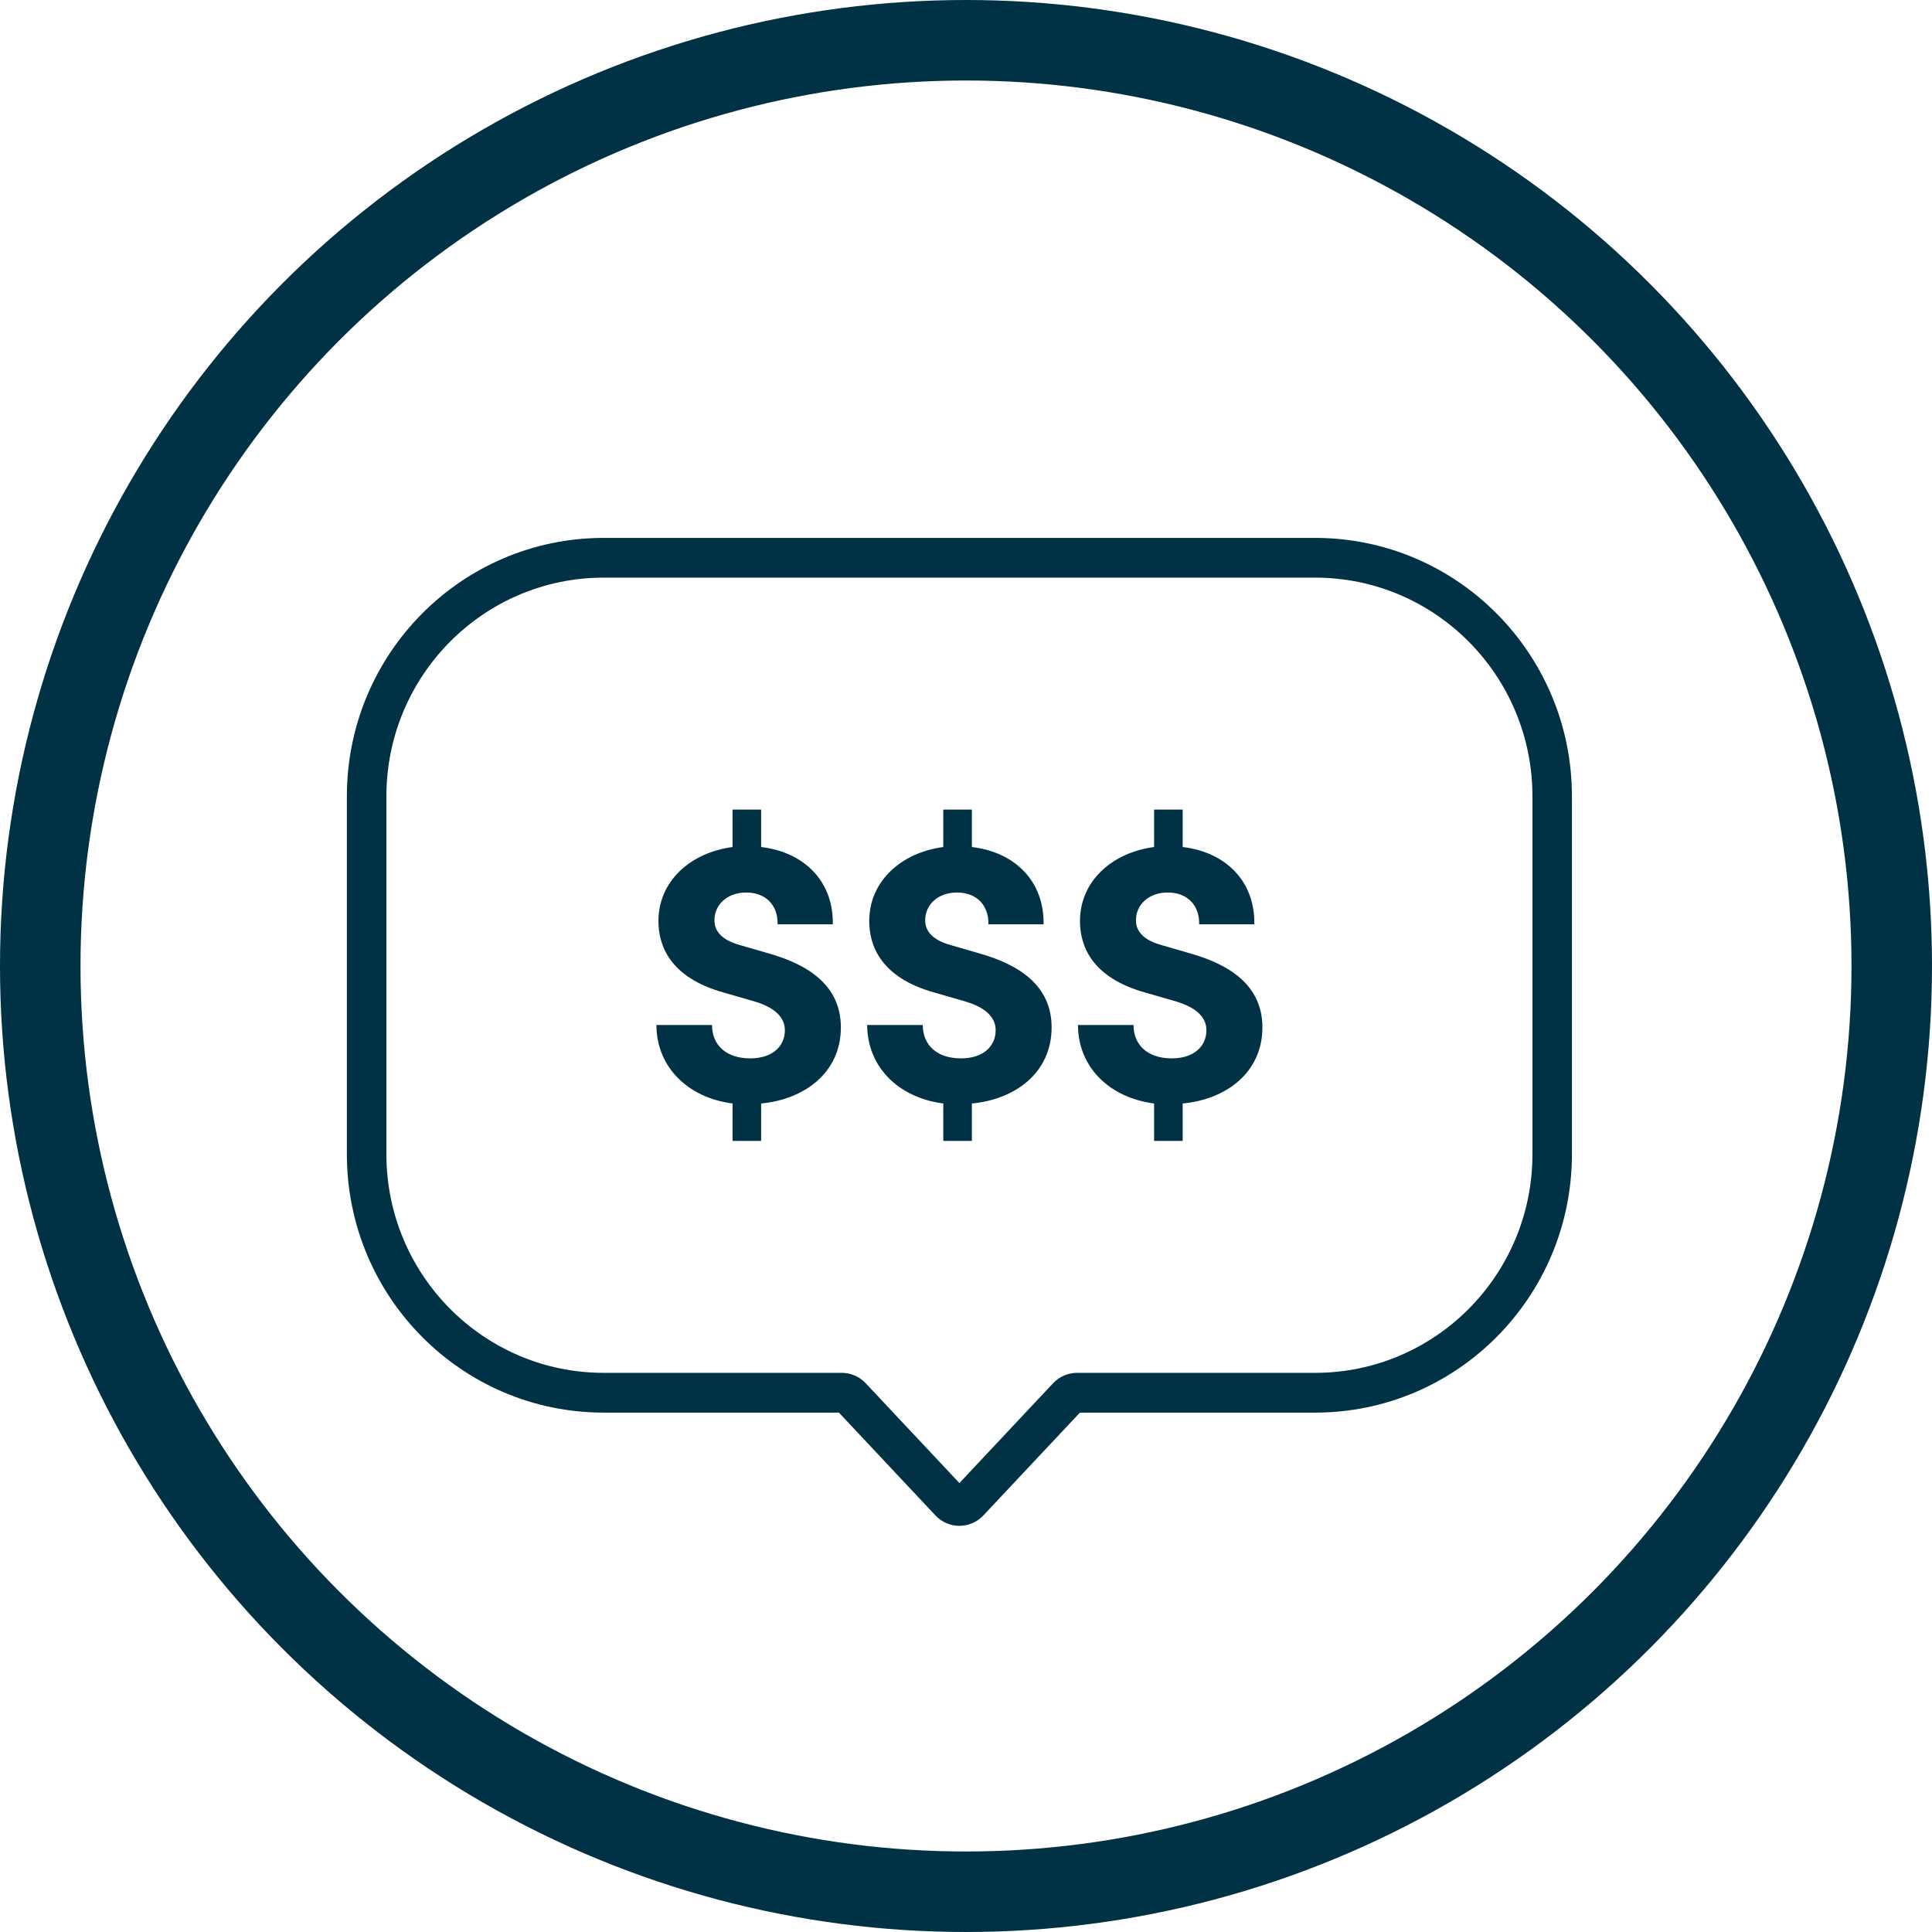
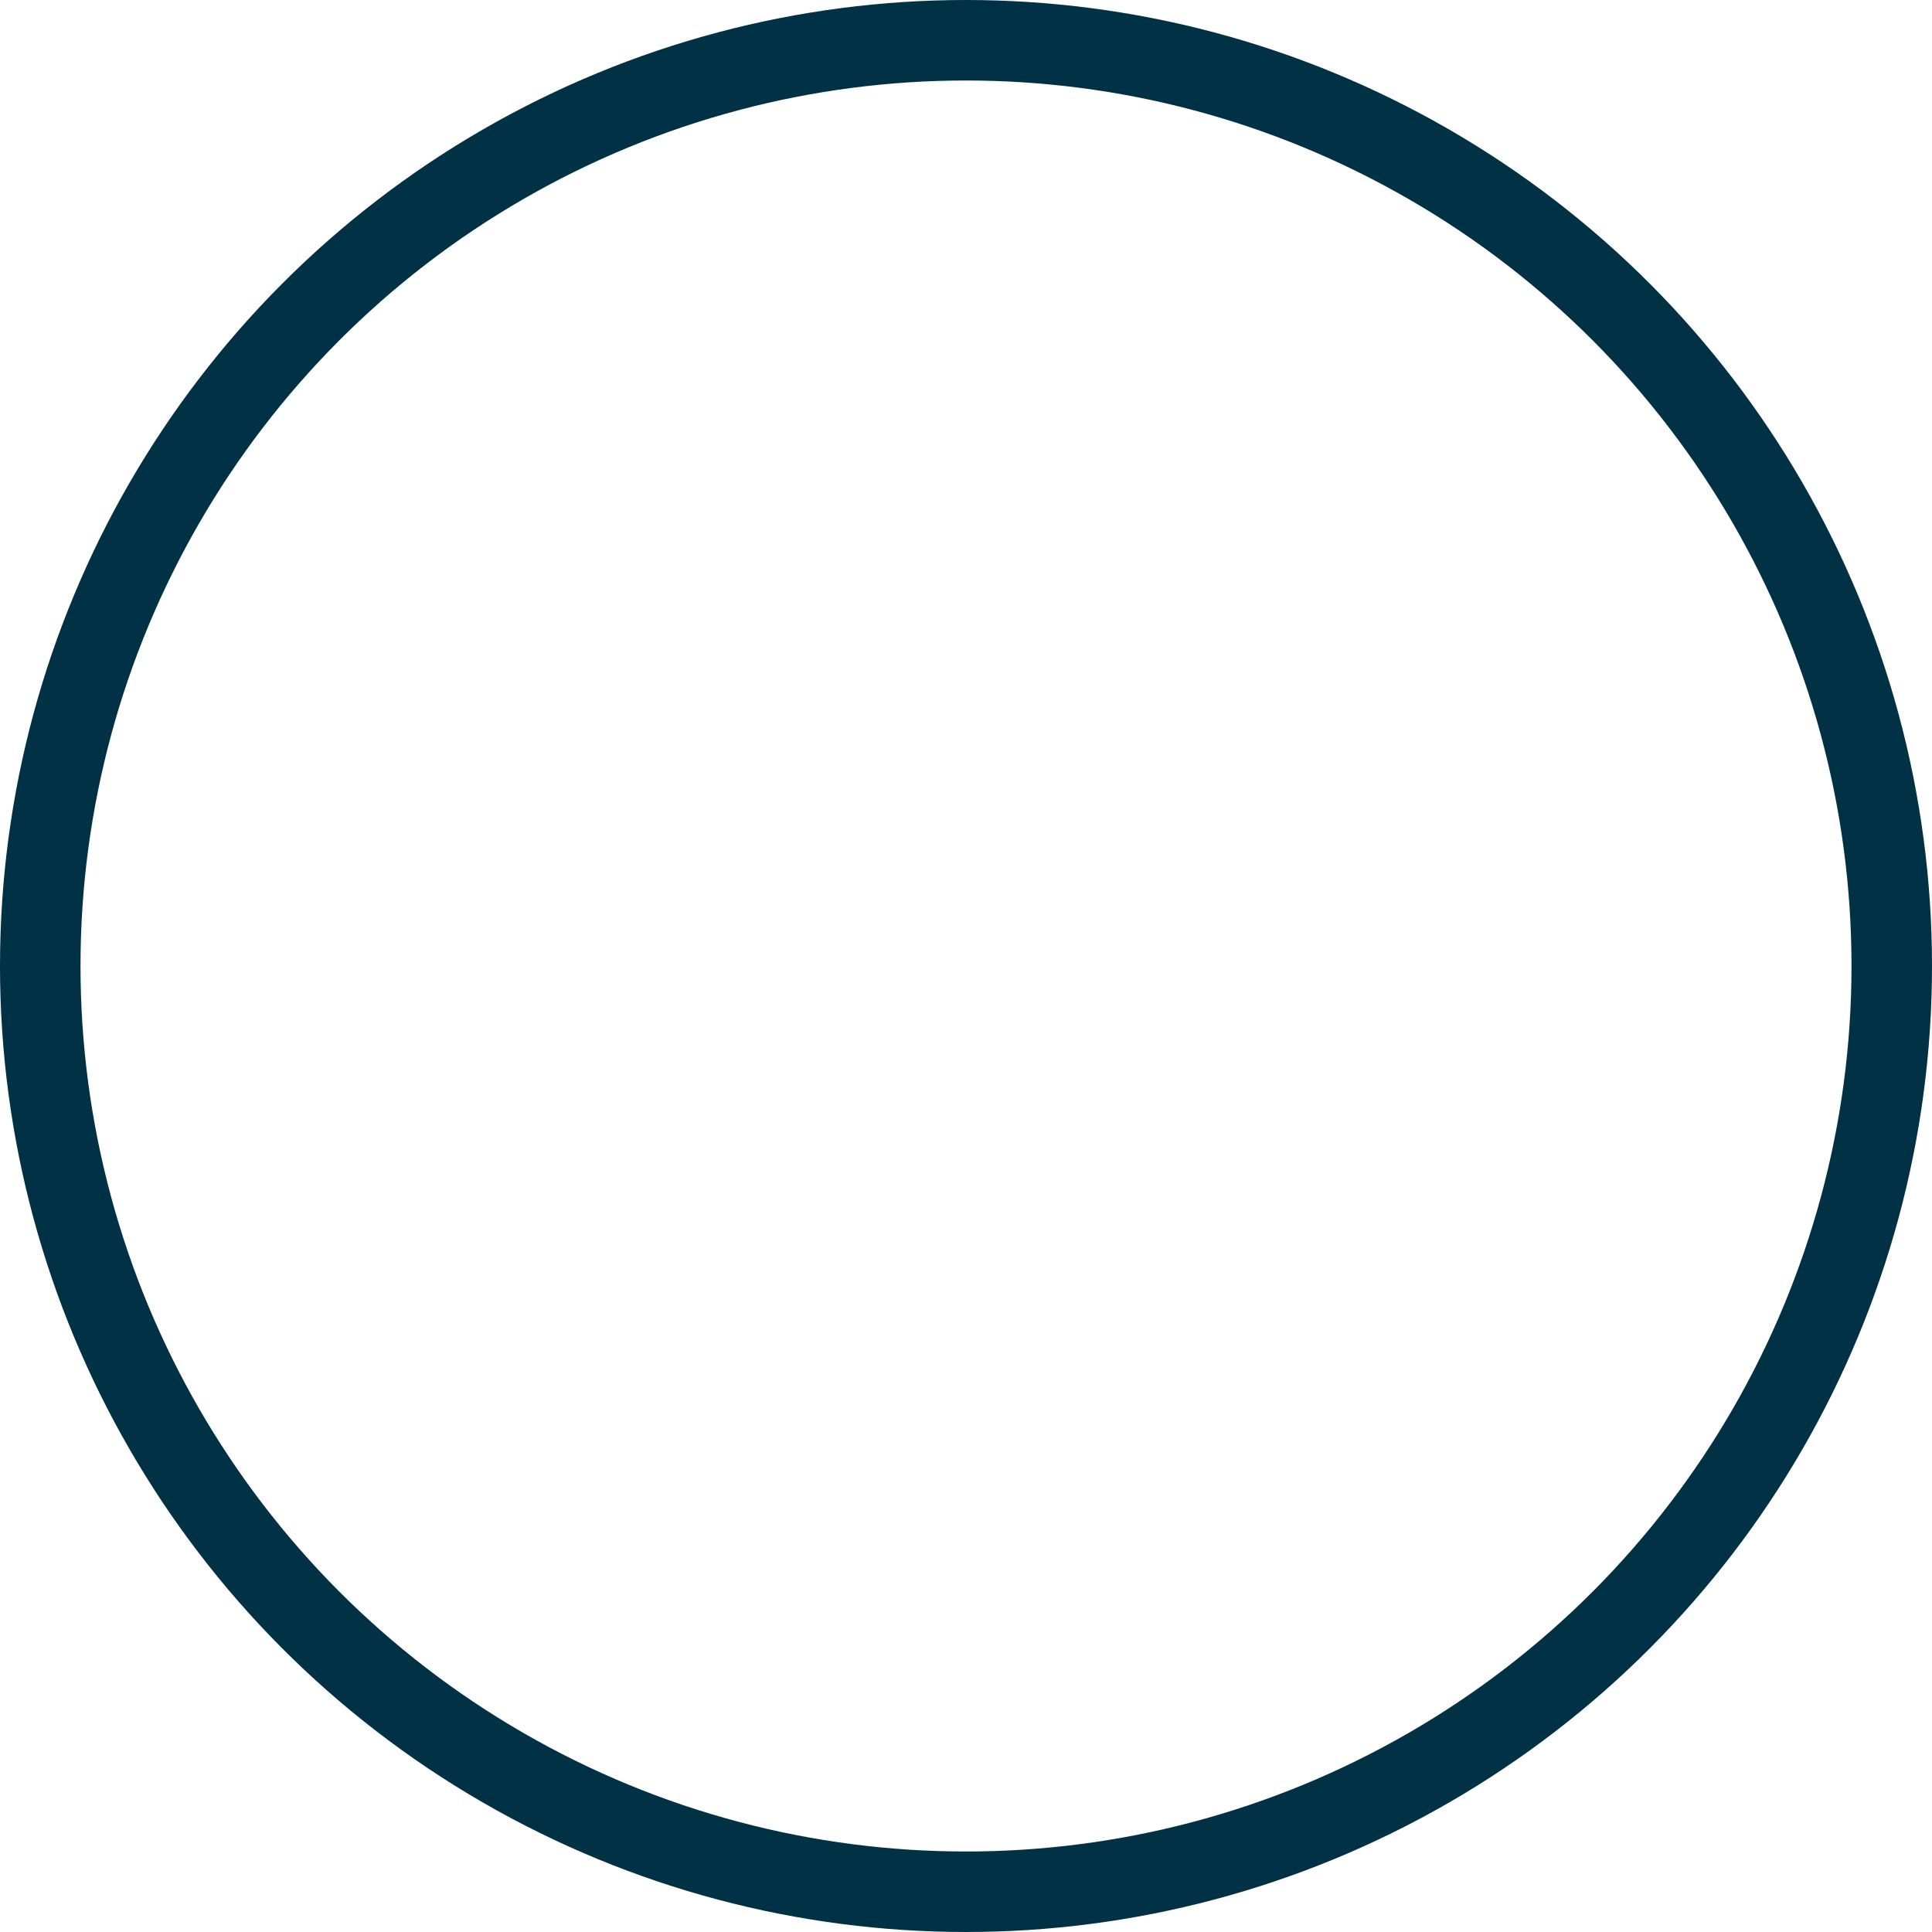
<svg xmlns="http://www.w3.org/2000/svg" width="48" height="48" viewBox="0 0 48 48" fill="none">
  <circle cx="24" cy="24" r="23" stroke="#003144" stroke-width="2" />
-   <path d="M20.891 25.525C20.891 24.465 20.051 23.955 19.09 23.685L18.4 23.485C17.8 23.325 17.75 23.015 17.75 22.864C17.75 22.474 18.07 22.174 18.54 22.174C19.03 22.174 19.33 22.494 19.32 22.965H20.691C20.711 21.914 20 21.174 18.91 21.044V20.114H18.2V21.044C17.149 21.184 16.359 21.894 16.359 22.884C16.359 23.455 16.609 24.285 18 24.665L18.76 24.885C19.32 25.055 19.5 25.325 19.5 25.595C19.5 25.995 19.19 26.295 18.64 26.295C18.03 26.295 17.69 25.955 17.69 25.465H16.309C16.309 26.475 17.049 27.265 18.2 27.416V28.346H18.91V27.416C19.98 27.316 20.891 26.655 20.891 25.525Z" fill="#003144" />
-   <path d="M26.127 25.525C26.127 24.465 25.287 23.955 24.326 23.685L23.636 23.485C23.036 23.325 22.986 23.015 22.986 22.864C22.986 22.474 23.306 22.174 23.776 22.174C24.267 22.174 24.567 22.494 24.557 22.965H25.927C25.947 21.914 25.237 21.174 24.146 21.044V20.114H23.436V21.044C22.386 21.184 21.596 21.894 21.596 22.884C21.596 23.455 21.846 24.285 23.236 24.665L23.996 24.885C24.557 25.055 24.737 25.325 24.737 25.595C24.737 25.995 24.427 26.295 23.876 26.295C23.266 26.295 22.926 25.955 22.926 25.465H21.545C21.545 26.475 22.286 27.265 23.436 27.416V28.346H24.146V27.416C25.217 27.316 26.127 26.655 26.127 25.525Z" fill="#003144" />
-   <path d="M31.364 25.525C31.364 24.465 30.523 23.955 29.563 23.685L28.873 23.485C28.272 23.325 28.222 23.015 28.222 22.864C28.222 22.474 28.543 22.174 29.013 22.174C29.503 22.174 29.803 22.494 29.793 22.965H31.163C31.183 21.914 30.473 21.174 29.383 21.044V20.114H28.673V21.044C27.622 21.184 26.832 21.894 26.832 22.884C26.832 23.455 27.082 24.285 28.473 24.665L29.233 24.885C29.793 25.055 29.973 25.325 29.973 25.595C29.973 25.995 29.663 26.295 29.113 26.295C28.503 26.295 28.162 25.955 28.162 25.465H26.782C26.782 26.475 27.522 27.265 28.673 27.416V28.346H29.383V27.416C30.453 27.316 31.364 26.655 31.364 25.525Z" fill="#003144" />
-   <path fill-rule="evenodd" clip-rule="evenodd" d="M8.618 19.785C8.618 16.238 11.475 13.364 15 13.364H32.673C36.197 13.364 39.054 16.238 39.054 19.785V28.675C39.054 32.221 36.197 35.096 32.673 35.096H26.83L24.431 37.651C24.108 37.995 23.564 37.995 23.241 37.651L20.843 35.096H15C11.475 35.096 8.618 32.221 8.618 28.675V19.785ZM15 14.351C12.018 14.351 9.6 16.784 9.6 19.785V28.675C9.6 31.676 12.018 34.108 15 34.108H20.913C21.139 34.108 21.354 34.201 21.508 34.366L23.836 36.846L26.164 34.366C26.319 34.201 26.534 34.108 26.759 34.108H32.673C35.655 34.108 38.073 31.676 38.073 28.675V19.785C38.073 16.784 35.655 14.351 32.673 14.351H15Z" fill="#003144" />
</svg>